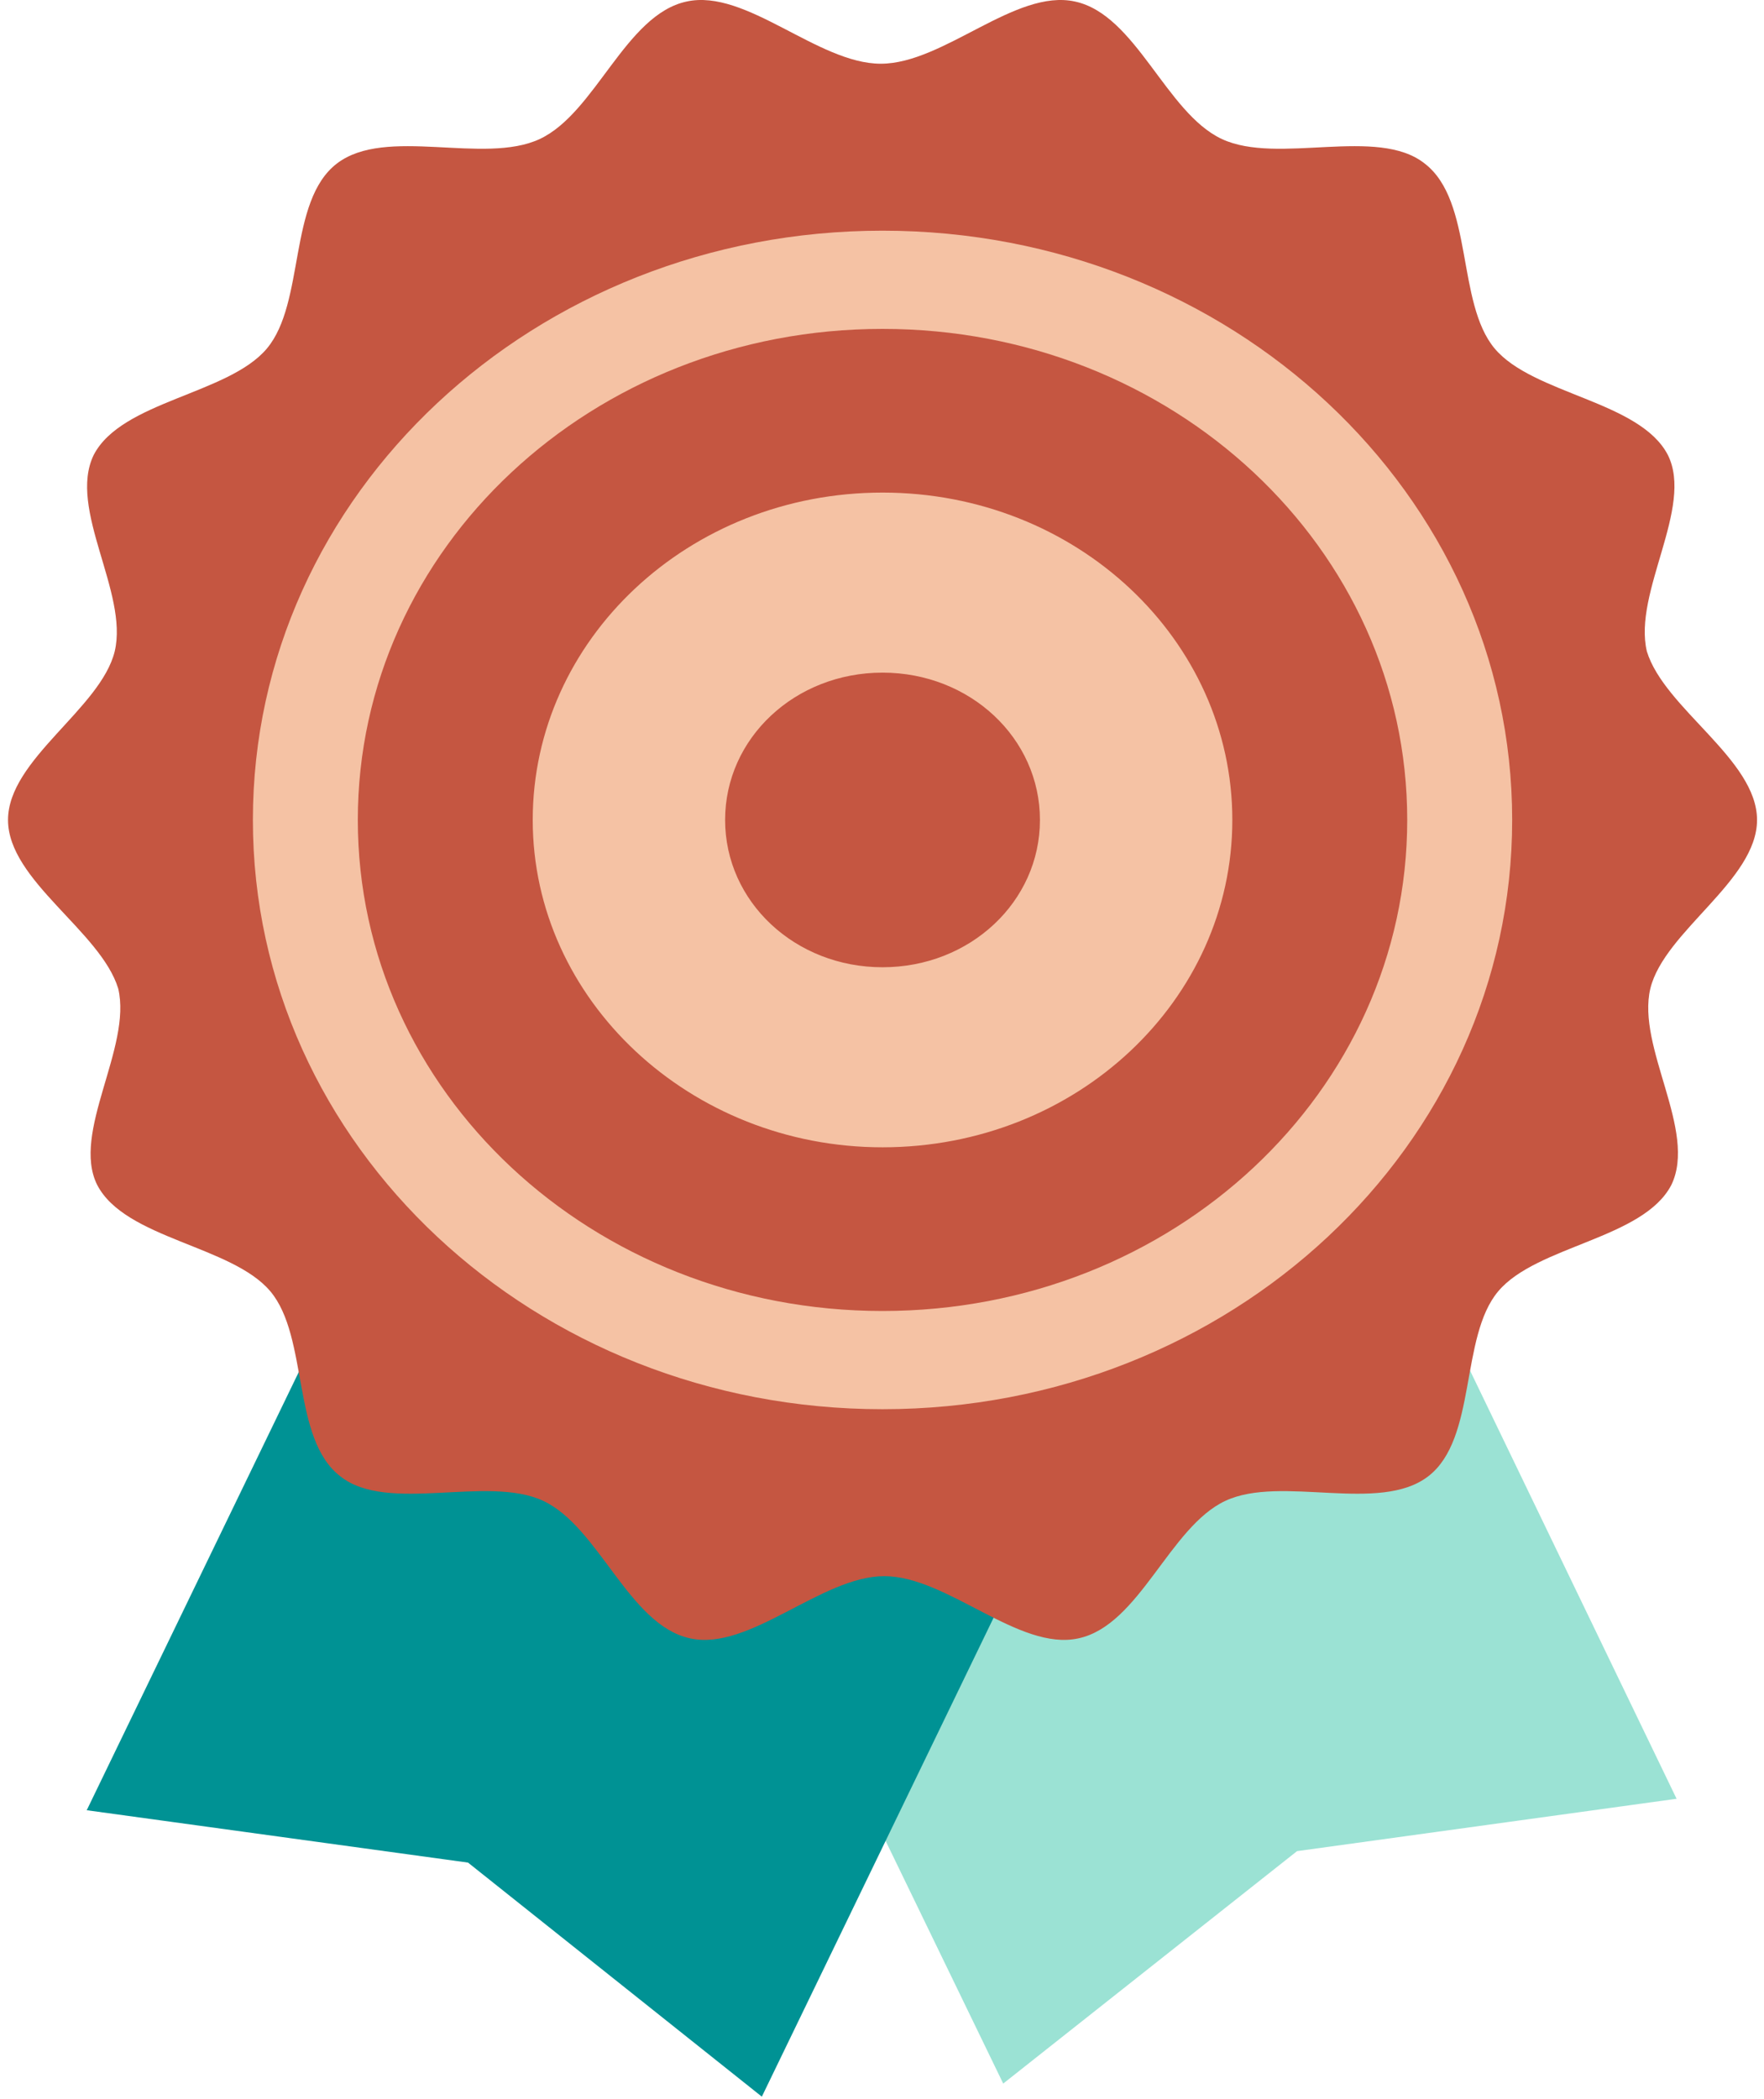
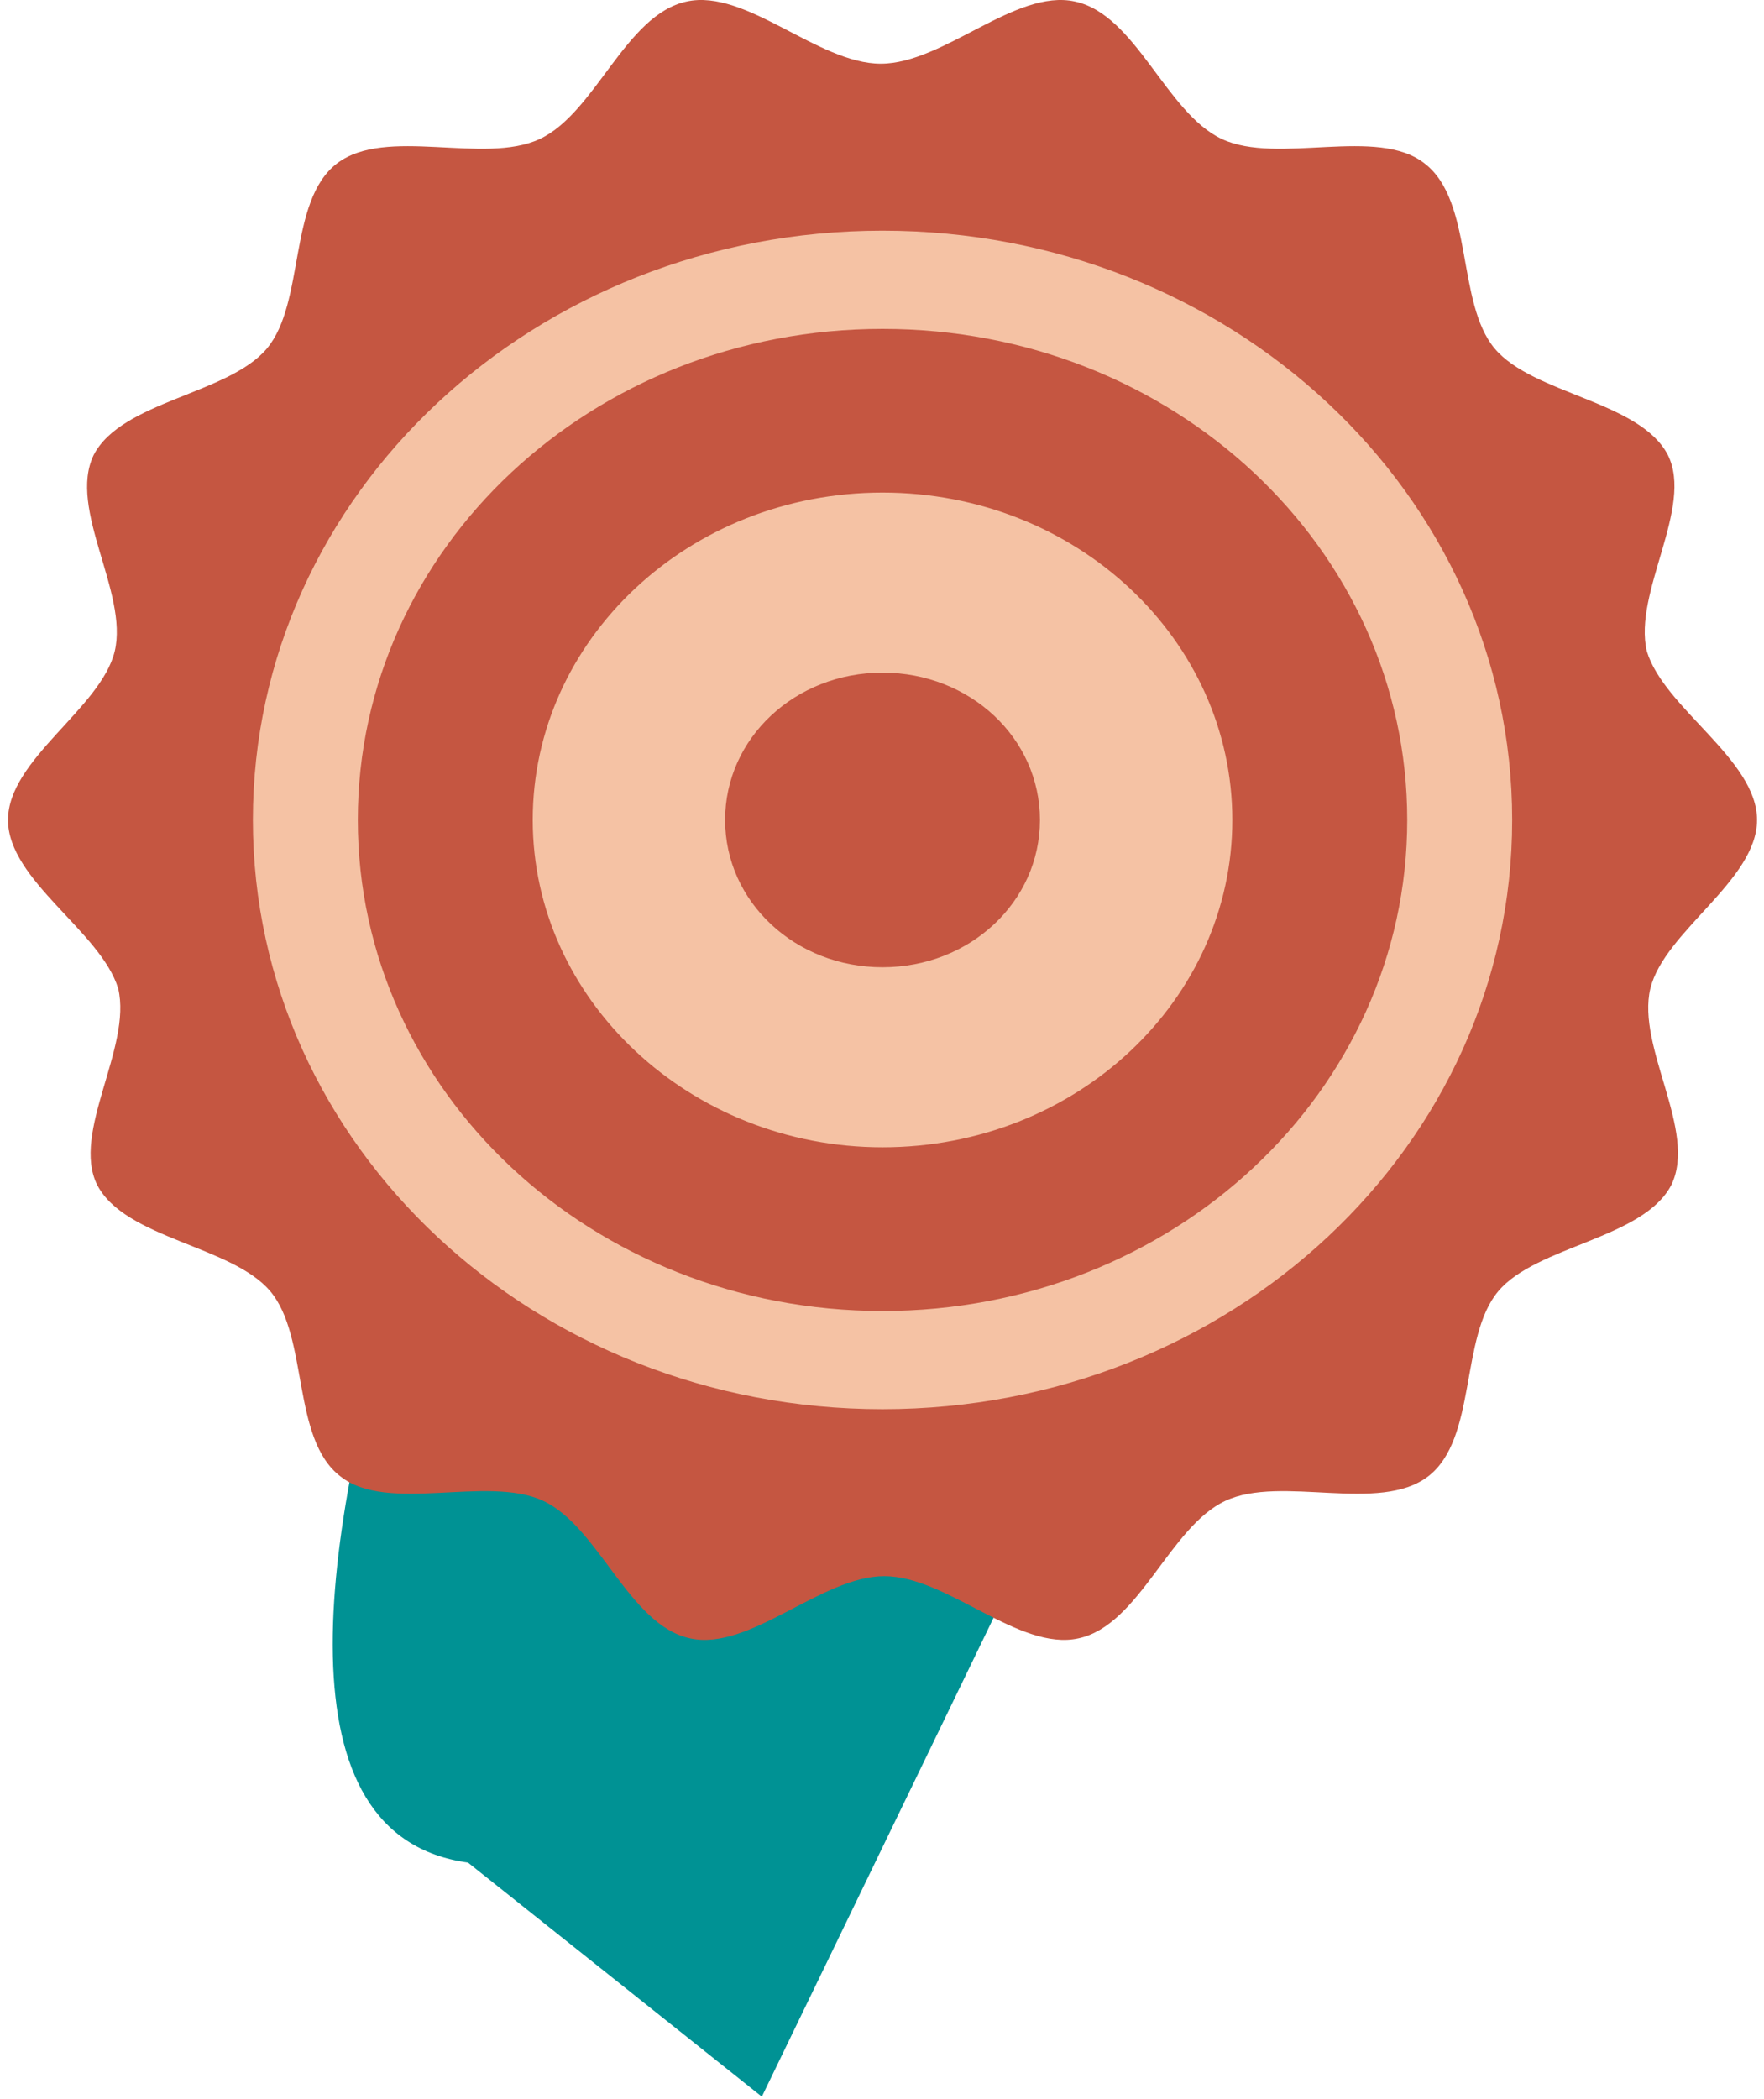
<svg xmlns="http://www.w3.org/2000/svg" width="95" height="113" viewBox="0 0 95 113" fill="none">
-   <path d="M60.998 36.127L24.64 51.549L54.028 112.181L69.852 99.667L90.292 96.847L60.998 36.127Z" fill="#9BE2D4" />
-   <path d="M34.059 36.744L70.418 52.166L41.029 112.886L25.205 100.284L4.671 97.464C4.671 97.464 34.059 36.744 34.059 36.744Z" fill="#009294" />
+   <path d="M34.059 36.744L70.418 52.166L41.029 112.886L25.205 100.284C4.671 97.464 34.059 36.744 34.059 36.744Z" fill="#009294" />
  <path d="M94.625 44.147C94.625 47.407 89.633 50.139 88.879 53.224C88.126 56.396 91.422 60.891 90.01 63.799C88.502 66.707 82.757 67.06 80.684 69.528C78.612 71.995 79.554 77.459 76.917 79.486C74.279 81.513 69.004 79.398 65.99 80.808C62.976 82.218 61.375 87.506 58.078 88.211C54.875 88.916 51.014 84.862 47.623 84.862C44.232 84.862 40.37 88.916 37.167 88.211C33.87 87.506 32.269 82.218 29.255 80.808C26.241 79.398 20.872 81.513 18.328 79.486C15.691 77.459 16.633 71.995 14.561 69.528C12.488 67.06 6.743 66.707 5.235 63.799C3.822 60.979 7.119 56.396 6.366 53.224C5.424 50.139 0.432 47.407 0.432 44.147C0.432 40.886 5.424 38.154 6.178 35.069C6.931 31.897 3.634 27.402 5.047 24.494C6.554 21.586 12.3 21.233 14.372 18.766C16.445 16.298 15.503 10.834 18.14 8.807C20.778 6.78 26.052 8.895 29.067 7.485C32.081 6.075 33.682 0.787 36.979 0.082C40.181 -0.623 44.043 3.431 47.434 3.431C50.825 3.431 54.687 -0.623 57.89 0.082C61.187 0.787 62.788 6.075 65.802 7.485C68.816 8.895 74.185 6.78 76.728 8.807C79.366 10.834 78.424 16.298 80.496 18.766C82.569 21.233 88.314 21.586 89.821 24.494C91.234 27.314 87.938 31.897 88.691 35.069C89.633 38.154 94.625 40.886 94.625 44.147Z" fill="#C55641" />
  <path fill-rule="evenodd" clip-rule="evenodd" d="M47.528 12.42C28.784 12.42 13.619 26.609 13.619 44.147C13.619 61.684 28.784 75.873 47.528 75.873C66.273 75.873 81.438 61.684 81.438 44.147C81.438 26.609 66.273 12.42 47.528 12.42ZM28.69 44.147C28.69 34.452 37.073 26.521 47.528 26.521C57.984 26.521 66.367 34.452 66.367 44.147C66.367 53.84 57.984 61.772 47.528 61.772C37.167 61.772 28.69 53.84 28.69 44.147ZM39.051 44.147C39.051 48.553 42.819 52.078 47.528 52.078C52.238 52.078 56.006 48.553 56.006 44.147C56.006 39.74 52.238 36.215 47.528 36.215C42.819 36.215 39.051 39.74 39.051 44.147ZM19.27 44.146C19.27 58.776 31.892 70.585 47.528 70.585C63.164 70.585 75.786 58.776 75.786 44.146C75.786 29.517 63.165 17.708 47.528 17.708C31.892 17.708 19.27 29.517 19.27 44.146Z" fill="#F5C2A4" />
</svg>